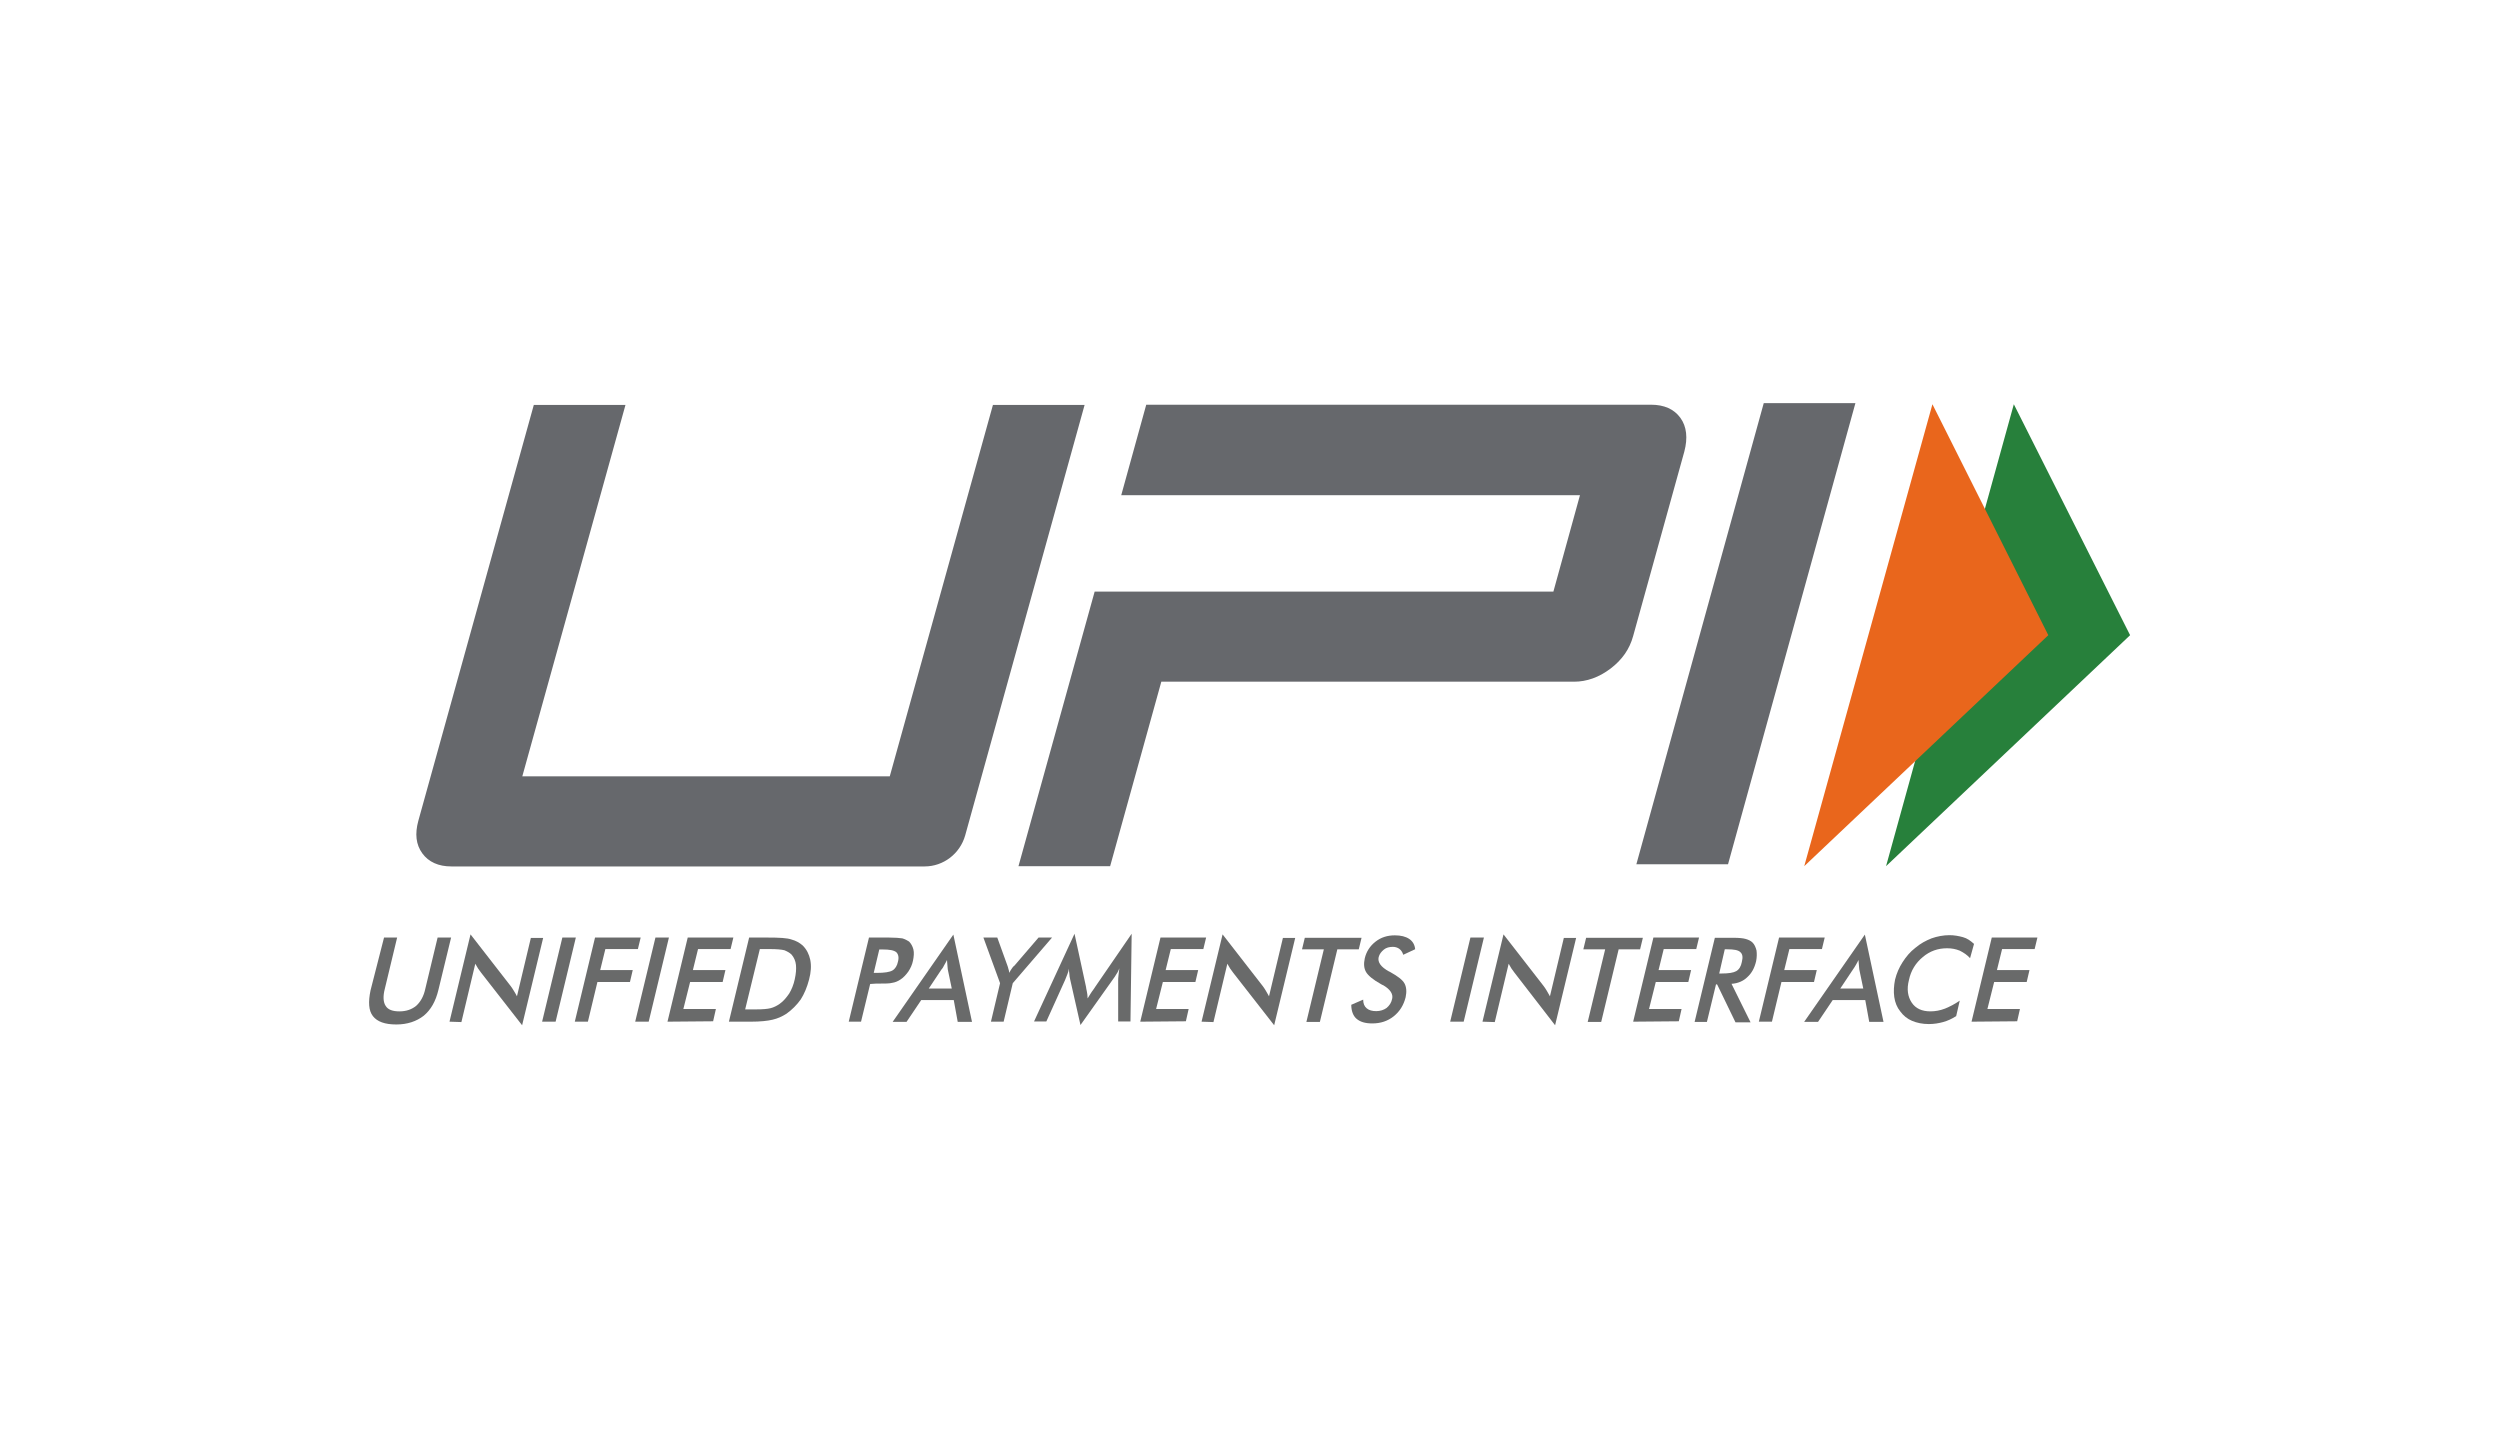
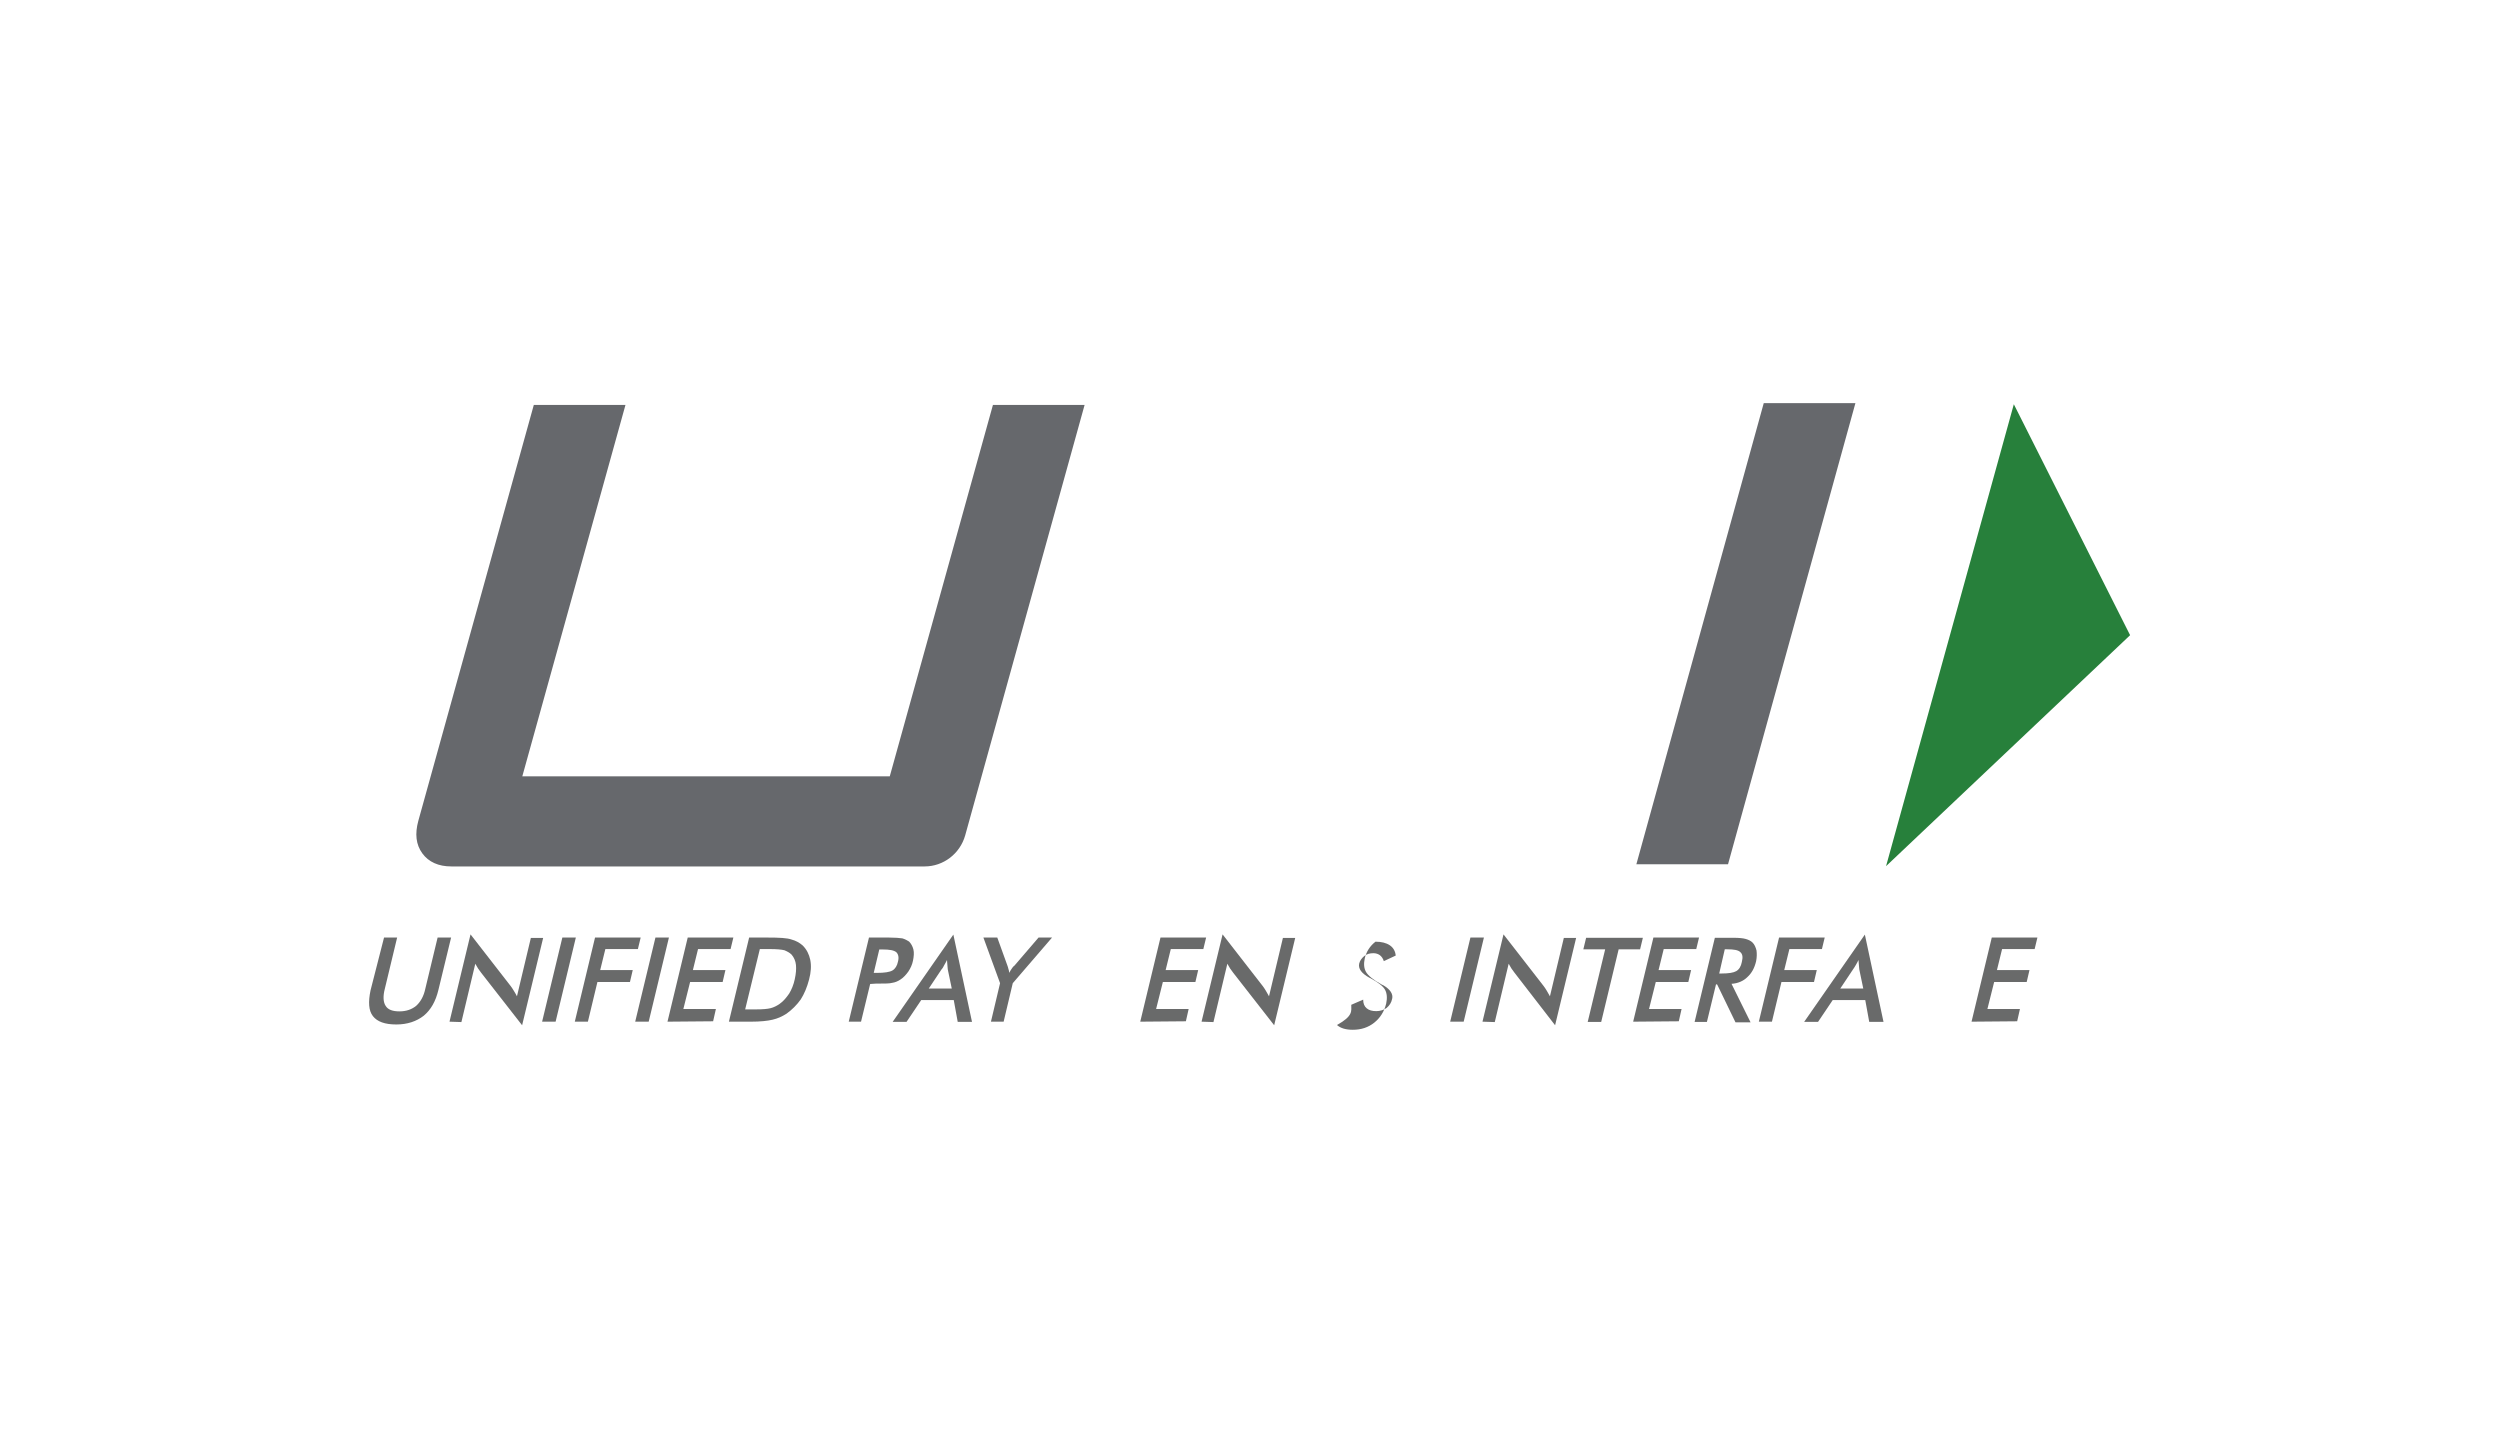
<svg xmlns="http://www.w3.org/2000/svg" version="1.1" id="Layer_1" x="0px" y="0px" viewBox="0 0 630 360" style="enable-background:new 0 0 630 360;" xml:space="preserve">
  <style type="text/css">
	.st0{display:none;}
	.st1{display:inline;fill:#0F0F0F;}
	.st2{fill:#696A6A;}
	.st3{fill:#66686C;}
	.st4{fill:#27803B;}
	.st5{fill:#E9661C;}
</style>
  <g class="st0">
    <rect x="-43.1" y="-12.1" class="st1" width="715" height="390.6" />
  </g>
  <g id="g24">
    <g id="g30" transform="translate(33.977,61.067)">
      <path id="path32" class="st2" d="M62.8,175.2h3.3L63,188.1c-0.5,1.9-0.4,3.4,0.2,4.3c0.6,1,1.8,1.4,3.5,1.4c1.7,0,3.1-0.5,4.2-1.4    c1.1-1,1.9-2.4,2.3-4.3l3.1-12.9h3.4l-3.2,13.2c-0.7,2.9-1.9,5-3.7,6.5c-1.8,1.4-4.1,2.2-6.9,2.2c-2.9,0-4.8-0.7-5.9-2.1    c-1.1-1.4-1.2-3.6-0.6-6.5L62.8,175.2z" />
    </g>
    <g id="g34" transform="translate(47.773,43.363)">
      <path id="path36" class="st2" d="M65.5,214.1l5.3-22l10.1,13c0.3,0.4,0.5,0.7,0.8,1.2c0.3,0.4,0.5,0.9,0.8,1.4l3.5-14.7h3.1    l-5.3,22l-10.3-13.2c-0.3-0.4-0.5-0.7-0.8-1.1c-0.2-0.4-0.5-0.8-0.7-1.2l-3.5,14.7L65.5,214.1L65.5,214.1z" />
    </g>
    <g id="g38" transform="translate(67.212,43.363)">
      <path id="path40" class="st2" d="M69.4,214.1l5.1-21.2h3.4l-5.1,21.2H69.4z" />
    </g>
    <g id="g42" transform="translate(74.049,43.363)">
      <path id="path44" class="st2" d="M70.8,214.1l5.1-21.2h11.5l-0.7,2.9h-8.2l-1.3,5.3h8.2l-0.7,3h-8.2l-2.4,10L70.8,214.1    L70.8,214.1z" />
    </g>
    <g id="g46" transform="translate(86.769,43.363)">
      <path id="path48" class="st2" d="M73.3,214.1l5.1-21.2h3.4l-5.1,21.2H73.3z" />
    </g>
    <g id="g50" transform="translate(93.606,43.363)">
      <path id="path52" class="st2" d="M74.6,214.1l5.1-21.2h11.5l-0.7,2.9h-8.2l-1.3,5.3h8.2l-0.7,3h-8.2l-1.7,6.8h8.2l-0.7,3.1    L74.6,214.1L74.6,214.1z" />
    </g>
    <g id="g54" transform="translate(109.882,45.964)">
      <path id="path56" class="st2" d="M77.9,208.4h2.8c1.6,0,2.8-0.1,3.6-0.3c0.8-0.2,1.6-0.6,2.3-1.1c1-0.7,1.7-1.6,2.4-2.6    c0.6-1,1.1-2.2,1.4-3.6s0.4-2.5,0.3-3.6c-0.1-1-0.5-1.9-1.1-2.6c-0.5-0.5-1.1-0.8-1.8-1.1c-0.8-0.2-2-0.3-3.7-0.3h-1.3h-1.2    L77.9,208.4z M73.8,211.5l5.1-21.2h4.6c3,0,5,0.1,6.1,0.5c1.1,0.3,2,0.8,2.8,1.5c1,1,1.6,2.2,1.9,3.6c0.3,1.5,0.2,3.1-0.3,5    c-0.5,1.9-1.2,3.6-2.1,5c-1,1.4-2.2,2.6-3.6,3.6c-1.1,0.7-2.2,1.2-3.5,1.5c-1.2,0.3-3.1,0.5-5.5,0.5h-0.9L73.8,211.5L73.8,211.5z" />
    </g>
    <g id="g58" transform="translate(136.88,53.666)">
      <path id="path60" class="st2" d="M83.3,191.5h0.8c1.9,0,3.2-0.2,3.9-0.6c0.7-0.4,1.2-1.2,1.4-2.2c0.3-1.1,0.1-1.9-0.4-2.4    c-0.6-0.5-1.7-0.7-3.5-0.7h-0.8L83.3,191.5z M82.4,194.3l-2.3,9.5h-3.1l5.1-21.2h5.1c1.5,0,2.6,0.1,3.3,0.2    c0.7,0.2,1.2,0.5,1.7,0.8c0.5,0.5,0.9,1.2,1.1,2c0.2,0.8,0.1,1.8-0.1,2.8c-0.2,1-0.6,1.9-1.2,2.8c-0.6,0.8-1.2,1.5-2,2    c-0.6,0.4-1.3,0.7-2,0.8c-0.7,0.2-1.9,0.2-3.4,0.2h-0.7L82.4,194.3L82.4,194.3z" />
    </g>
    <g id="g62" transform="translate(148.446,50.316)">
      <path id="path64" class="st2" d="M85.6,198.8h5.8l-1-4.8c0-0.3-0.1-0.7-0.1-1.1c0-0.4-0.1-0.8-0.1-1.3c-0.2,0.5-0.5,0.9-0.7,1.3    c-0.2,0.4-0.4,0.8-0.7,1.1L85.6,198.8z M92.9,207.2l-1-5.5h-8.2l-3.7,5.5h-3.5l15.3-22l4.7,22H92.9z" />
    </g>
    <g id="g66" transform="translate(161.516,43.363)">
      <path id="path68" class="st2" d="M88.2,214.1l2.3-9.7l-4.2-11.5h3.5l2.6,7.2c0.1,0.2,0.1,0.4,0.2,0.7c0.1,0.3,0.2,0.6,0.2,1    c0.2-0.4,0.4-0.7,0.6-1c0.2-0.3,0.4-0.6,0.7-0.8l6.1-7.1h3.4l-9.9,11.5l-2.3,9.7L88.2,214.1L88.2,214.1z" />
    </g>
    <g id="g70" transform="translate(188.28,52.107)">
-       <path id="path72" class="st2" d="M93.5,194.9c0-0.2,0-0.6,0.1-1.4c0.1-0.6,0.1-1.1,0.2-1.6c-0.2,0.5-0.4,1-0.7,1.4    c-0.3,0.5-0.6,1-1,1.5L84,206.2l-2.6-11.5c-0.1-0.5-0.2-0.9-0.2-1.4c-0.1-0.5-0.1-0.9-0.1-1.3c-0.1,0.5-0.2,0.9-0.4,1.4    c-0.2,0.5-0.4,1-0.6,1.5l-4.7,10.4h-3.1l10.2-22.1l2.9,13.4c0,0.2,0.1,0.6,0.2,1.1c0.1,0.5,0.2,1.1,0.2,1.8    c0.4-0.6,0.8-1.4,1.5-2.3c0.2-0.2,0.3-0.5,0.4-0.6l9.2-13.4l-0.3,22.1h-3.1L93.5,194.9z" />
-     </g>
+       </g>
    <g id="g74" transform="translate(192.942,43.363)">
      <path id="path76" class="st2" d="M94.4,214.1l5.1-21.2H111l-0.7,2.9h-8.2l-1.3,5.3h8.2l-0.7,3h-8.2l-1.7,6.8h8.2l-0.7,3.1    L94.4,214.1L94.4,214.1z" />
    </g>
    <g id="g78" transform="translate(205.791,43.363)">
      <path id="path80" class="st2" d="M97,214.1l5.3-22l10.1,13c0.3,0.4,0.5,0.7,0.8,1.2s0.5,0.9,0.8,1.4l3.5-14.7h3.1l-5.3,22    L105,201.8c-0.3-0.4-0.5-0.7-0.8-1.1c-0.2-0.4-0.5-0.8-0.7-1.2l-3.5,14.7L97,214.1L97,214.1z" />
    </g>
    <g id="g82" transform="translate(234.41,58.625)">
-       <path id="path84" class="st2" d="M102.6,180.6l-4.4,18.3h-3.4l4.4-18.3h-5.5l0.7-2.9h14.3l-0.7,2.9H102.6z" />
-     </g>
+       </g>
    <g id="g86" transform="translate(237.321,46.907)">
-       <path id="path88" class="st2" d="M103.2,206.3l3-1.3c0,1,0.3,1.7,0.9,2.2c0.6,0.5,1.4,0.7,2.4,0.7c1,0,1.9-0.3,2.6-0.8    c0.7-0.6,1.2-1.3,1.4-2.3c0.3-1.2-0.5-2.4-2.2-3.4c-0.2-0.1-0.5-0.2-0.6-0.3c-2-1.1-3.3-2.2-3.8-3.1c-0.5-0.9-0.6-2-0.3-3.4    c0.4-1.7,1.3-3.1,2.7-4.2s3-1.6,4.9-1.6c1.5,0,2.7,0.3,3.6,0.9c0.9,0.6,1.4,1.5,1.5,2.6l-3,1.4c-0.2-0.7-0.6-1.2-1-1.5    c-0.4-0.3-1-0.5-1.6-0.5c-0.9,0-1.7,0.2-2.3,0.7c-0.6,0.5-1.1,1.1-1.3,1.9c-0.3,1.3,0.6,2.5,2.6,3.6c0.2,0.1,0.3,0.1,0.4,0.2    c1.8,1,3,1.9,3.5,2.8c0.5,0.9,0.6,2.1,0.3,3.5c-0.5,2-1.5,3.6-3,4.8c-1.5,1.2-3.3,1.8-5.4,1.8c-1.8,0-3.1-0.4-4-1.2    C103.7,209.1,103.2,207.9,103.2,206.3" />
+       <path id="path88" class="st2" d="M103.2,206.3l3-1.3c0,1,0.3,1.7,0.9,2.2c0.6,0.5,1.4,0.7,2.4,0.7c1,0,1.9-0.3,2.6-0.8    c0.7-0.6,1.2-1.3,1.4-2.3c0.3-1.2-0.5-2.4-2.2-3.4c-0.2-0.1-0.5-0.2-0.6-0.3c-2-1.1-3.3-2.2-3.8-3.1c-0.5-0.9-0.6-2-0.3-3.4    c0.4-1.7,1.3-3.1,2.7-4.2c1.5,0,2.7,0.3,3.6,0.9c0.9,0.6,1.4,1.5,1.5,2.6l-3,1.4c-0.2-0.7-0.6-1.2-1-1.5    c-0.4-0.3-1-0.5-1.6-0.5c-0.9,0-1.7,0.2-2.3,0.7c-0.6,0.5-1.1,1.1-1.3,1.9c-0.3,1.3,0.6,2.5,2.6,3.6c0.2,0.1,0.3,0.1,0.4,0.2    c1.8,1,3,1.9,3.5,2.8c0.5,0.9,0.6,2.1,0.3,3.5c-0.5,2-1.5,3.6-3,4.8c-1.5,1.2-3.3,1.8-5.4,1.8c-1.8,0-3.1-0.4-4-1.2    C103.7,209.1,103.2,207.9,103.2,206.3" />
    </g>
    <g id="g90" transform="translate(258.046,43.363)">
      <path id="path92" class="st2" d="M107.4,214.1l5.1-21.2h3.4l-5.1,21.2H107.4z" />
    </g>
    <g id="g94" transform="translate(264.883,43.363)">
      <path id="path96" class="st2" d="M108.7,214.1l5.3-22l10.1,13c0.3,0.4,0.5,0.7,0.8,1.2s0.5,0.9,0.8,1.4l3.5-14.7h3.1l-5.3,22    l-10.2-13.2c-0.3-0.4-0.5-0.7-0.8-1.1c-0.2-0.4-0.5-0.8-0.7-1.2l-3.5,14.7L108.7,214.1L108.7,214.1z" />
    </g>
    <g id="g98" transform="translate(293.502,58.625)">
      <path id="path100" class="st2" d="M114.4,180.6l-4.4,18.3h-3.4l4.4-18.3h-5.5l0.7-2.9h14.3l-0.7,2.9H114.4z" />
    </g>
    <g id="g102" transform="translate(296.556,43.363)">
      <path id="path104" class="st2" d="M115,214.1l5.1-21.2h11.5l-0.7,2.9h-8.2l-1.3,5.3h8.2l-0.7,3h-8.2l-1.7,6.8h8.2l-0.7,3.1    L115,214.1L115,214.1z" />
    </g>
    <g id="g106" transform="translate(314.642,53.523)">
      <path id="path108" class="st2" d="M118.6,191.8h0.6c1.8,0,3-0.2,3.7-0.6c0.7-0.4,1.2-1.2,1.4-2.3c0.3-1.2,0.2-2-0.4-2.5    c-0.5-0.5-1.6-0.7-3.3-0.7h-0.6L118.6,191.8z M117.8,194.5l-2.3,9.5h-3.1l5.1-21.2h4.7c1.4,0,2.4,0.1,3.1,0.3    c0.7,0.2,1.3,0.5,1.7,0.9c0.5,0.5,0.8,1.2,1,2c0.1,0.8,0.1,1.7-0.1,2.7c-0.4,1.7-1.1,3-2.2,4c-1,1-2.4,1.6-4,1.7l4.8,9.7h-3.8    l-4.6-9.5L117.8,194.5L117.8,194.5z" />
    </g>
    <g id="g110" transform="translate(322.926,43.363)">
      <path id="path112" class="st2" d="M120.3,214.1l5.1-21.2h11.5l-0.7,2.9H128l-1.3,5.3h8.2l-0.7,3H126l-2.4,10L120.3,214.1    L120.3,214.1z" />
    </g>
    <g id="g114" transform="translate(340.045,50.316)">
      <path id="path116" class="st2" d="M123.7,198.8h5.8l-1-4.8c0-0.3-0.1-0.7-0.1-1.1c0-0.4-0.1-0.8-0.1-1.3c-0.2,0.5-0.5,0.9-0.7,1.3    c-0.2,0.4-0.5,0.8-0.7,1.1L123.7,198.8z M131,207.2l-1-5.5h-8.2l-3.7,5.5h-3.5l15.3-22l4.7,22H131z" />
    </g>
    <g id="g118" transform="translate(367.356,56.763)">
-       <path id="path120" class="st2" d="M129.1,184.7c-0.7-0.8-1.6-1.4-2.6-1.9c-1-0.4-2-0.6-3.2-0.6c-2.3,0-4.3,0.7-6.1,2.2    c-1.8,1.5-3,3.4-3.5,5.8c-0.6,2.3-0.3,4.2,0.7,5.7c1,1.5,2.6,2.2,4.7,2.2c1.2,0,2.4-0.2,3.7-0.7c1.2-0.5,2.4-1.1,3.7-2l-0.9,3.9    c-1.1,0.7-2.2,1.2-3.3,1.5c-1.1,0.3-2.3,0.5-3.6,0.5c-1.6,0-3-0.3-4.2-0.8c-1.2-0.5-2.2-1.3-3-2.4c-0.8-1-1.3-2.2-1.5-3.6    c-0.2-1.4-0.1-2.9,0.2-4.4c0.4-1.6,1-3,1.9-4.4c0.9-1.4,1.9-2.6,3.2-3.6c1.3-1.1,2.6-1.8,4.1-2.4c1.4-0.5,3-0.8,4.5-0.8    c1.2,0,2.3,0.2,3.4,0.5s1.9,0.9,2.8,1.7L129.1,184.7z" />
-     </g>
+       </g>
    <g id="g122" transform="translate(367.627,43.363)">
      <path id="path124" class="st2" d="M129.2,214.1l5.1-21.2h11.5l-0.7,2.9h-8.2l-1.3,5.3h8.2l-0.7,3h-8.2l-1.7,6.8h8.2l-0.7,3.1    L129.2,214.1L129.2,214.1z" />
    </g>
    <g id="g126" transform="translate(316.463,76.495)">
      <path id="path128" class="st3" d="M119,141.3H95.9L128,25.1h23.1L119,141.3z" />
    </g>
    <g id="g130" transform="translate(306.452,170.288)">
-       <path id="path132" class="st3" d="M117-65c-1.6-2.2-4.1-3.3-7.4-3.3H-17.6l-6.3,22.8h23.1l0,0h92.5l-6.7,24.3H-7.5v0h-23.1    L-49.8,48h23.1l12.9-46.5h104c3.2,0,6.3-1.1,9.2-3.3s4.8-4.9,5.7-8.2L118-56.5C118.9-59.9,118.6-62.8,117-65" />
-     </g>
+       </g>
    <g id="g134" transform="translate(156.12,82.541)">
      <path id="path136" class="st3" d="M87.1,128c-1.3,4.6-5.5,7.8-10.2,7.8H-42.4c-3.2,0-5.7-1.1-7.3-3.3c-1.6-2.2-1.9-4.9-1-8.2    l29.1-104.8H1.5l-26,93.6h92.6l26-93.6h23.1L87.1,128z" />
    </g>
    <g id="g138" transform="translate(376.586,173.169)">
      <path id="path140" class="st4" d="M130.9-71.3l29.3,58.2L98.7,45.1L130.9-71.3z" />
    </g>
    <g id="g142" transform="translate(359.472,173.169)">
-       <path id="path144" class="st5" d="M127.5-71.3l29.2,58.2L95.2,45.1L127.5-71.3z" />
-     </g>
+       </g>
  </g>
</svg>